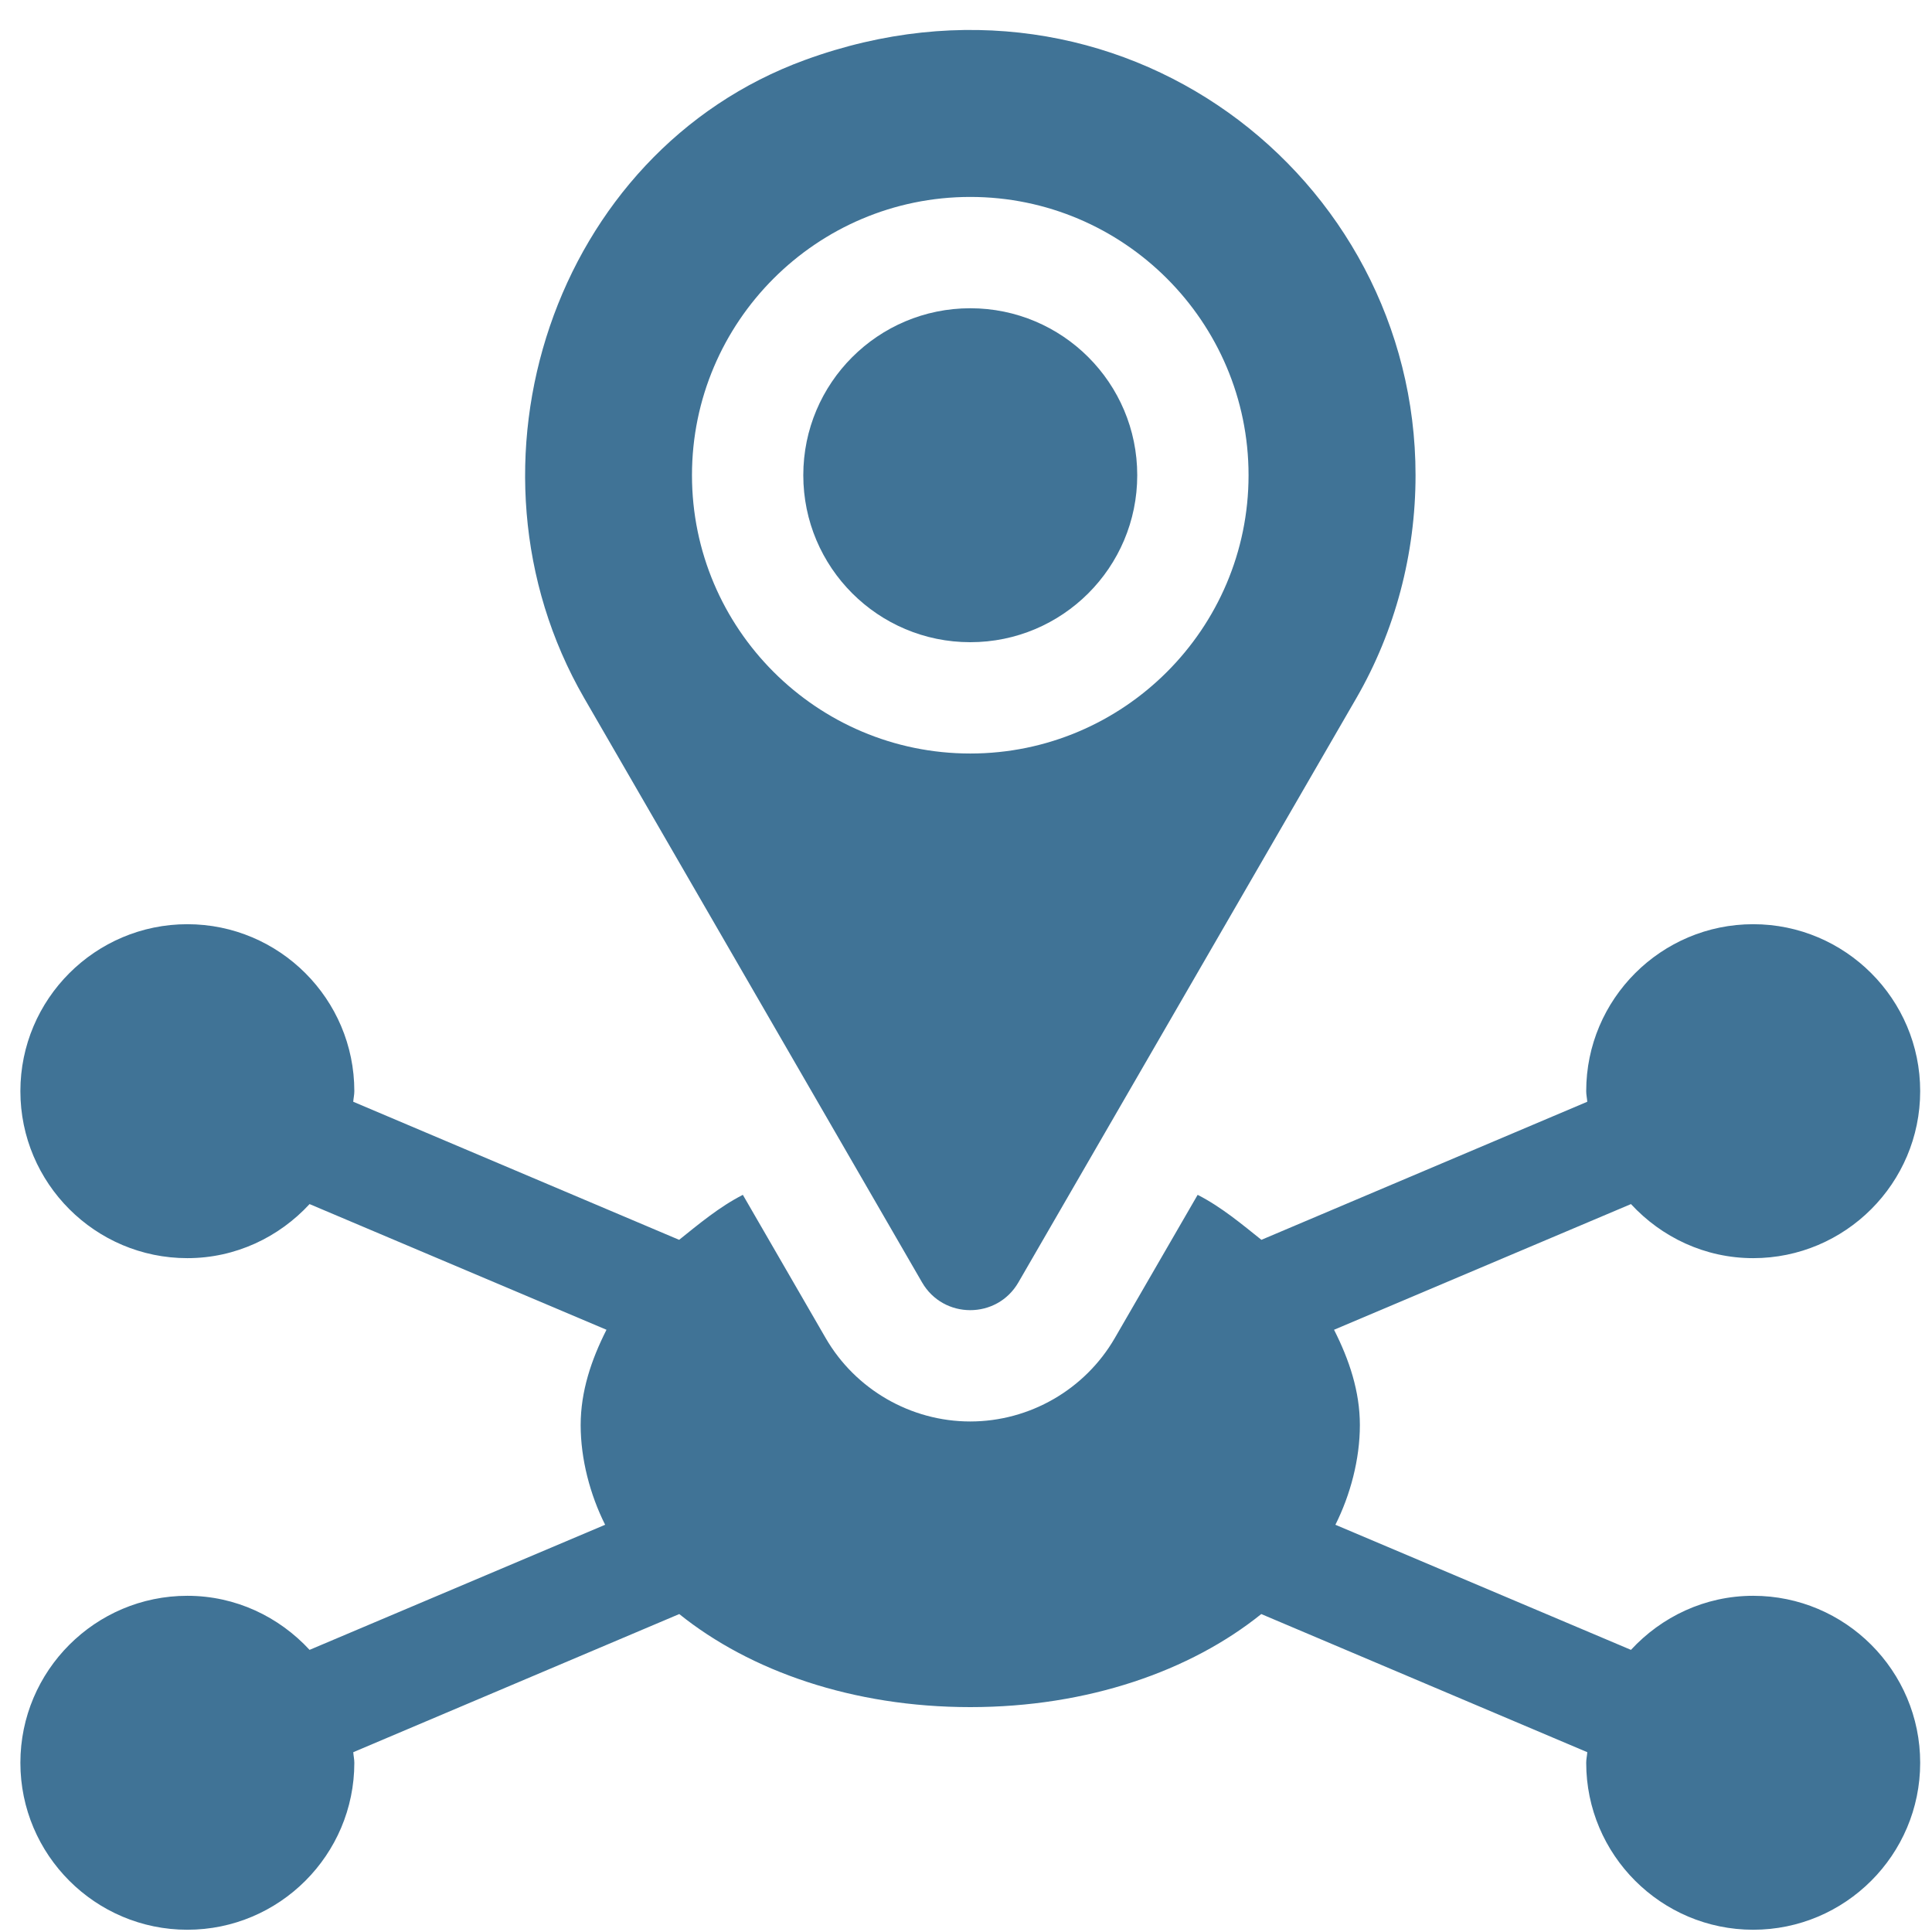
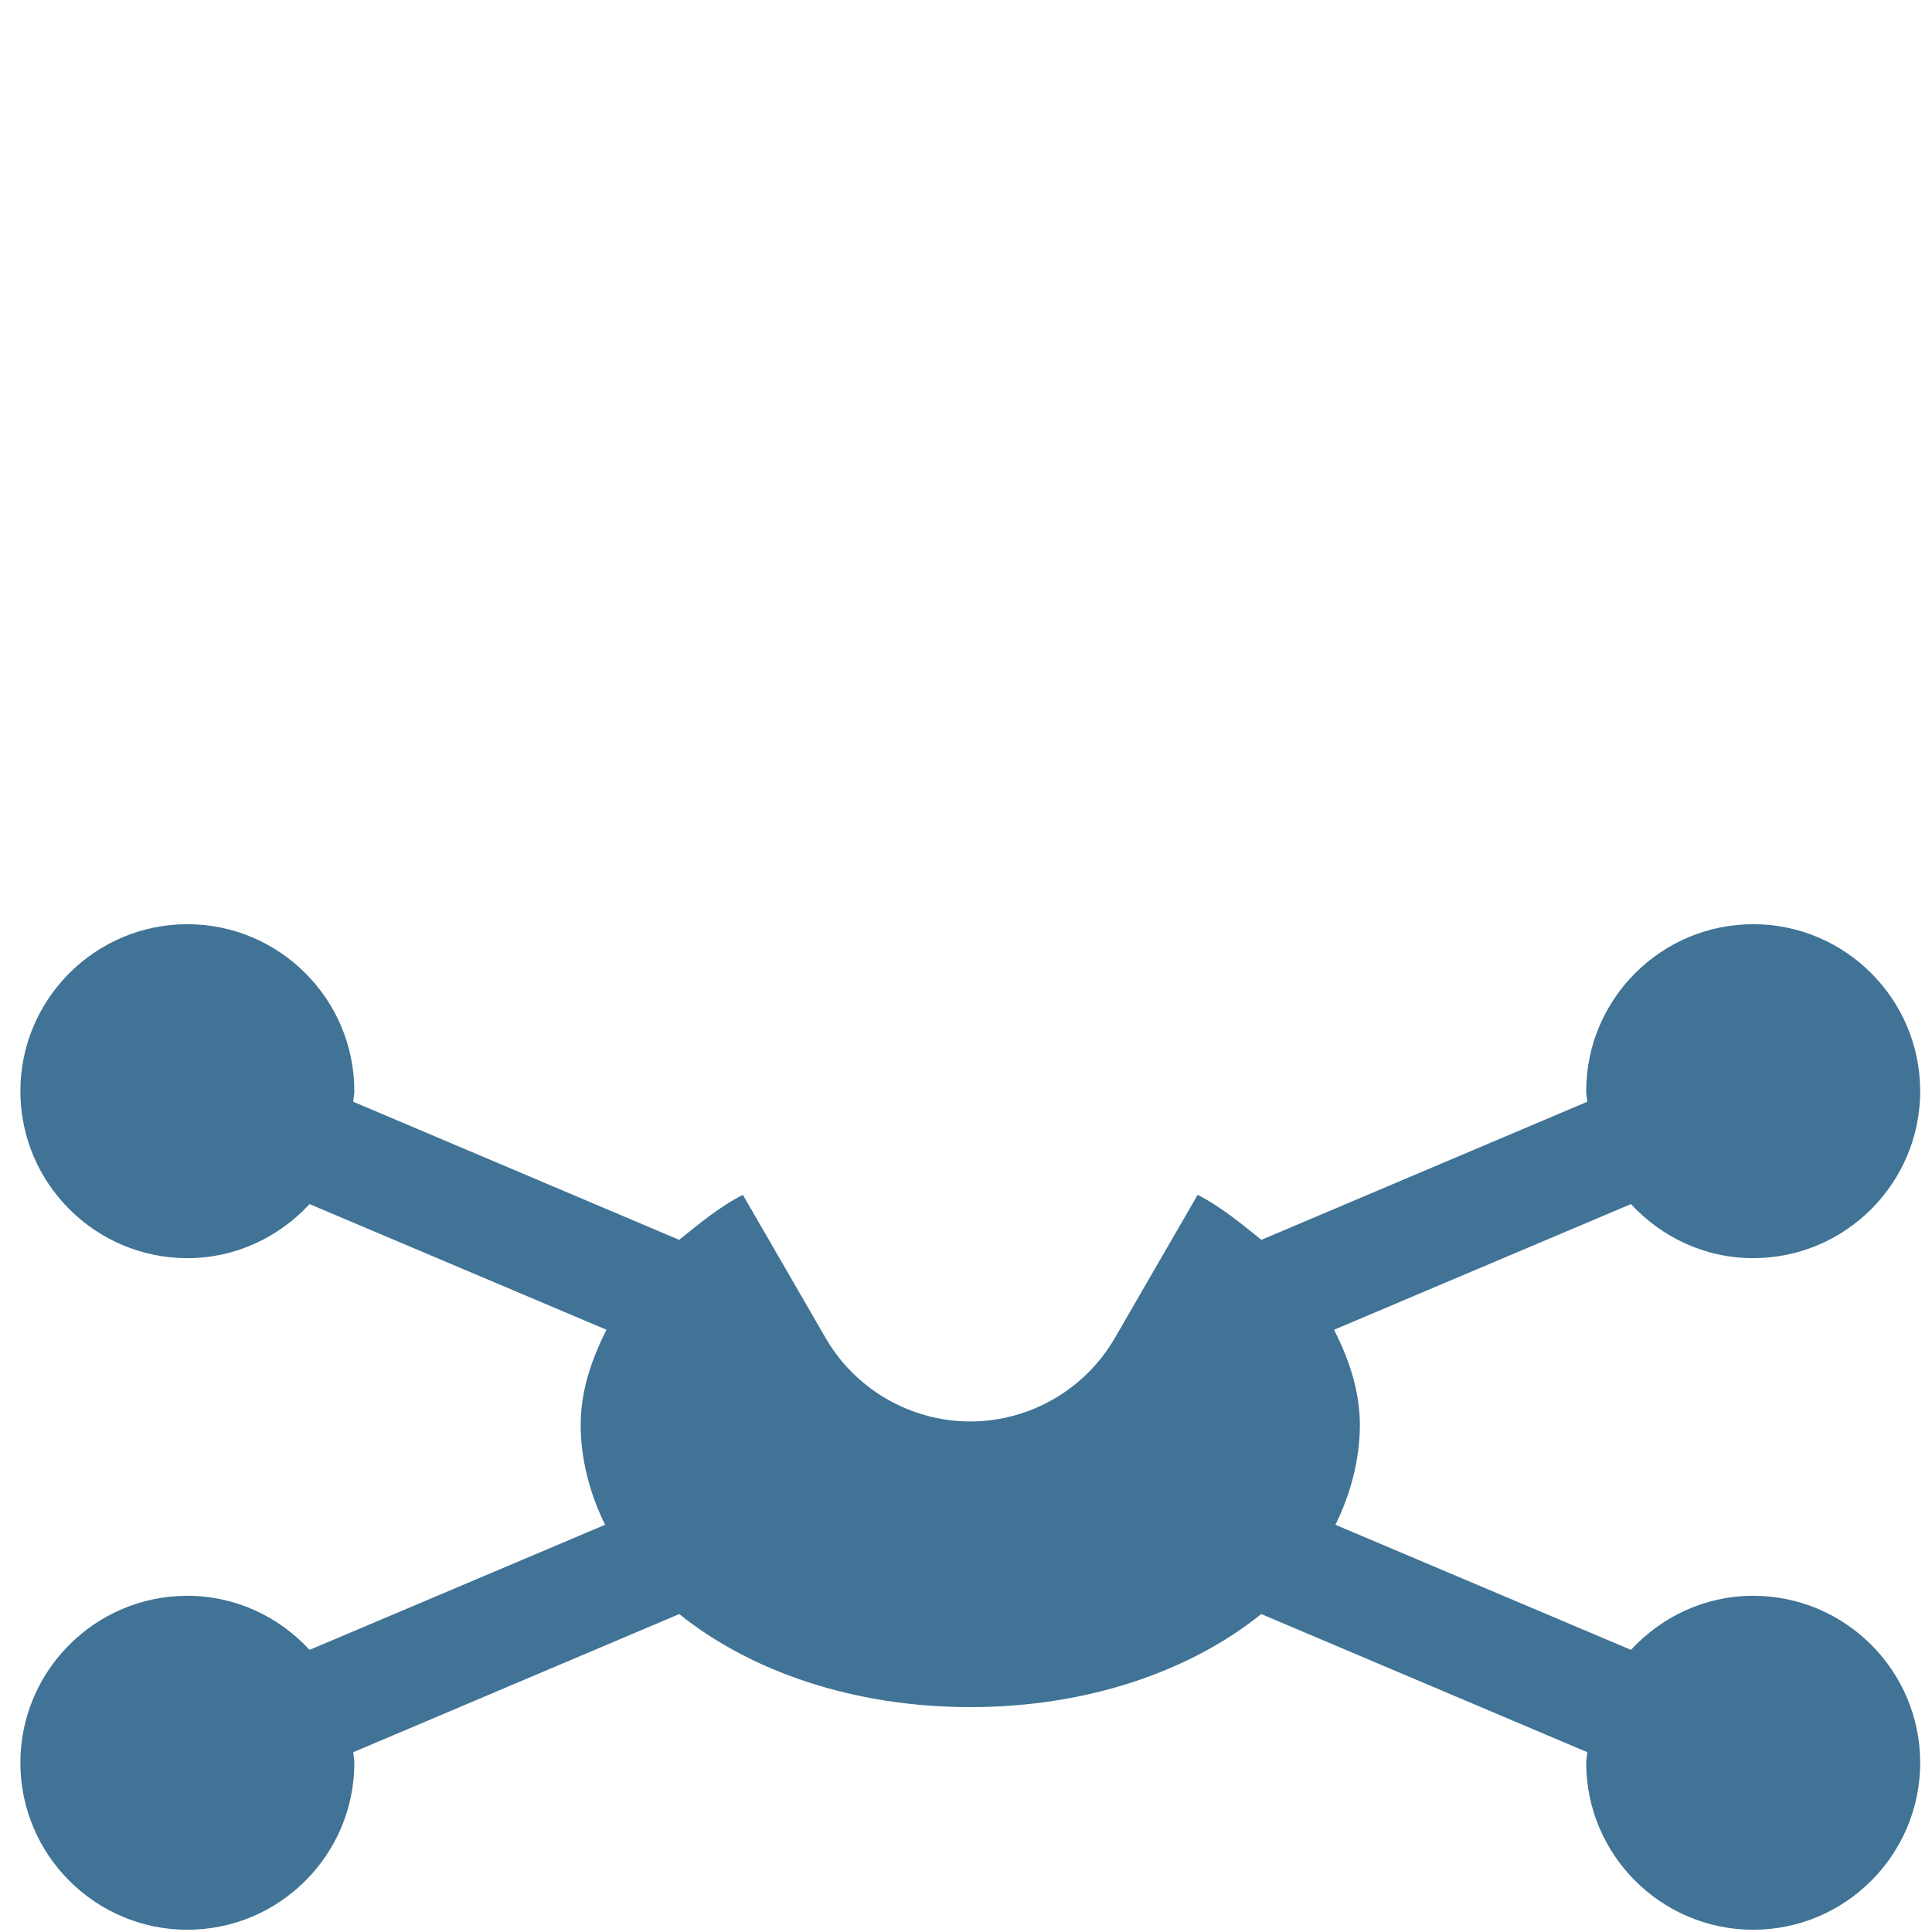
<svg xmlns="http://www.w3.org/2000/svg" width="60" height="60" viewBox="0 0 60 60" fill="none">
-   <path d="M31.627 39.826L42.128 21.672C43.326 19.595 43.961 17.203 43.961 14.758C43.961 5.476 34.766 -1.701 25.006 1.86C17.177 4.715 13.979 14.462 18.138 21.672L28.635 39.825C29.3 40.976 30.962 40.976 31.627 39.826ZM21.49 14.758C21.49 9.993 25.367 6.116 30.133 6.116C34.898 6.116 38.775 9.993 38.775 14.758C38.775 19.524 34.898 23.401 30.133 23.401C25.367 23.401 21.49 19.524 21.49 14.758Z" fill="#407396" />
-   <path d="M30.133 19.944C32.996 19.944 35.318 17.622 35.318 14.758C35.318 11.895 32.996 9.573 30.133 9.573C27.269 9.573 24.947 11.895 24.947 14.758C24.947 17.622 27.269 19.944 30.133 19.944Z" fill="#407396" />
  <path d="M54.447 39.073C57.306 39.073 59.633 36.747 59.633 33.887C59.633 31.028 57.306 28.702 54.447 28.702C51.588 28.702 49.261 31.028 49.261 33.887C49.261 34 49.287 34.105 49.294 34.216L39.174 38.504C38.582 38.031 37.928 37.48 37.194 37.107L34.621 41.555C33.696 43.154 31.976 44.145 30.131 44.145C28.286 44.145 26.566 43.152 25.642 41.555L23.07 37.107C22.336 37.48 21.683 38.031 21.091 38.504L10.97 34.216C10.978 34.105 11.004 34 11.004 33.887C11.004 31.028 8.678 28.702 5.818 28.702C2.959 28.702 0.633 31.028 0.633 33.887C0.633 36.747 2.959 39.073 5.818 39.073C7.321 39.073 8.666 38.42 9.614 37.394L18.835 41.297C18.363 42.229 18.033 43.21 18.033 44.258C18.033 45.316 18.327 46.424 18.793 47.353L9.614 51.238C8.666 50.212 7.321 49.559 5.818 49.559C2.959 49.559 0.633 51.885 0.633 54.745C0.633 57.604 2.959 59.93 5.818 59.93C8.678 59.93 11.004 57.604 11.004 54.745C11.004 54.632 10.978 54.527 10.971 54.416L21.095 50.126C23.295 51.895 26.484 53.016 30.133 53.016C33.781 53.016 36.97 51.895 39.17 50.126L49.295 54.416C49.287 54.527 49.261 54.632 49.261 54.745C49.261 57.604 51.588 59.93 54.447 59.93C57.306 59.93 59.633 57.604 59.633 54.745C59.633 51.885 57.306 49.559 54.447 49.559C52.944 49.559 51.599 50.212 50.651 51.238L41.472 47.353C41.938 46.424 42.232 45.316 42.232 44.258C42.232 43.21 41.902 42.229 41.43 41.297L50.651 37.394C51.599 38.42 52.944 39.073 54.447 39.073Z" fill="#407396" />
</svg>